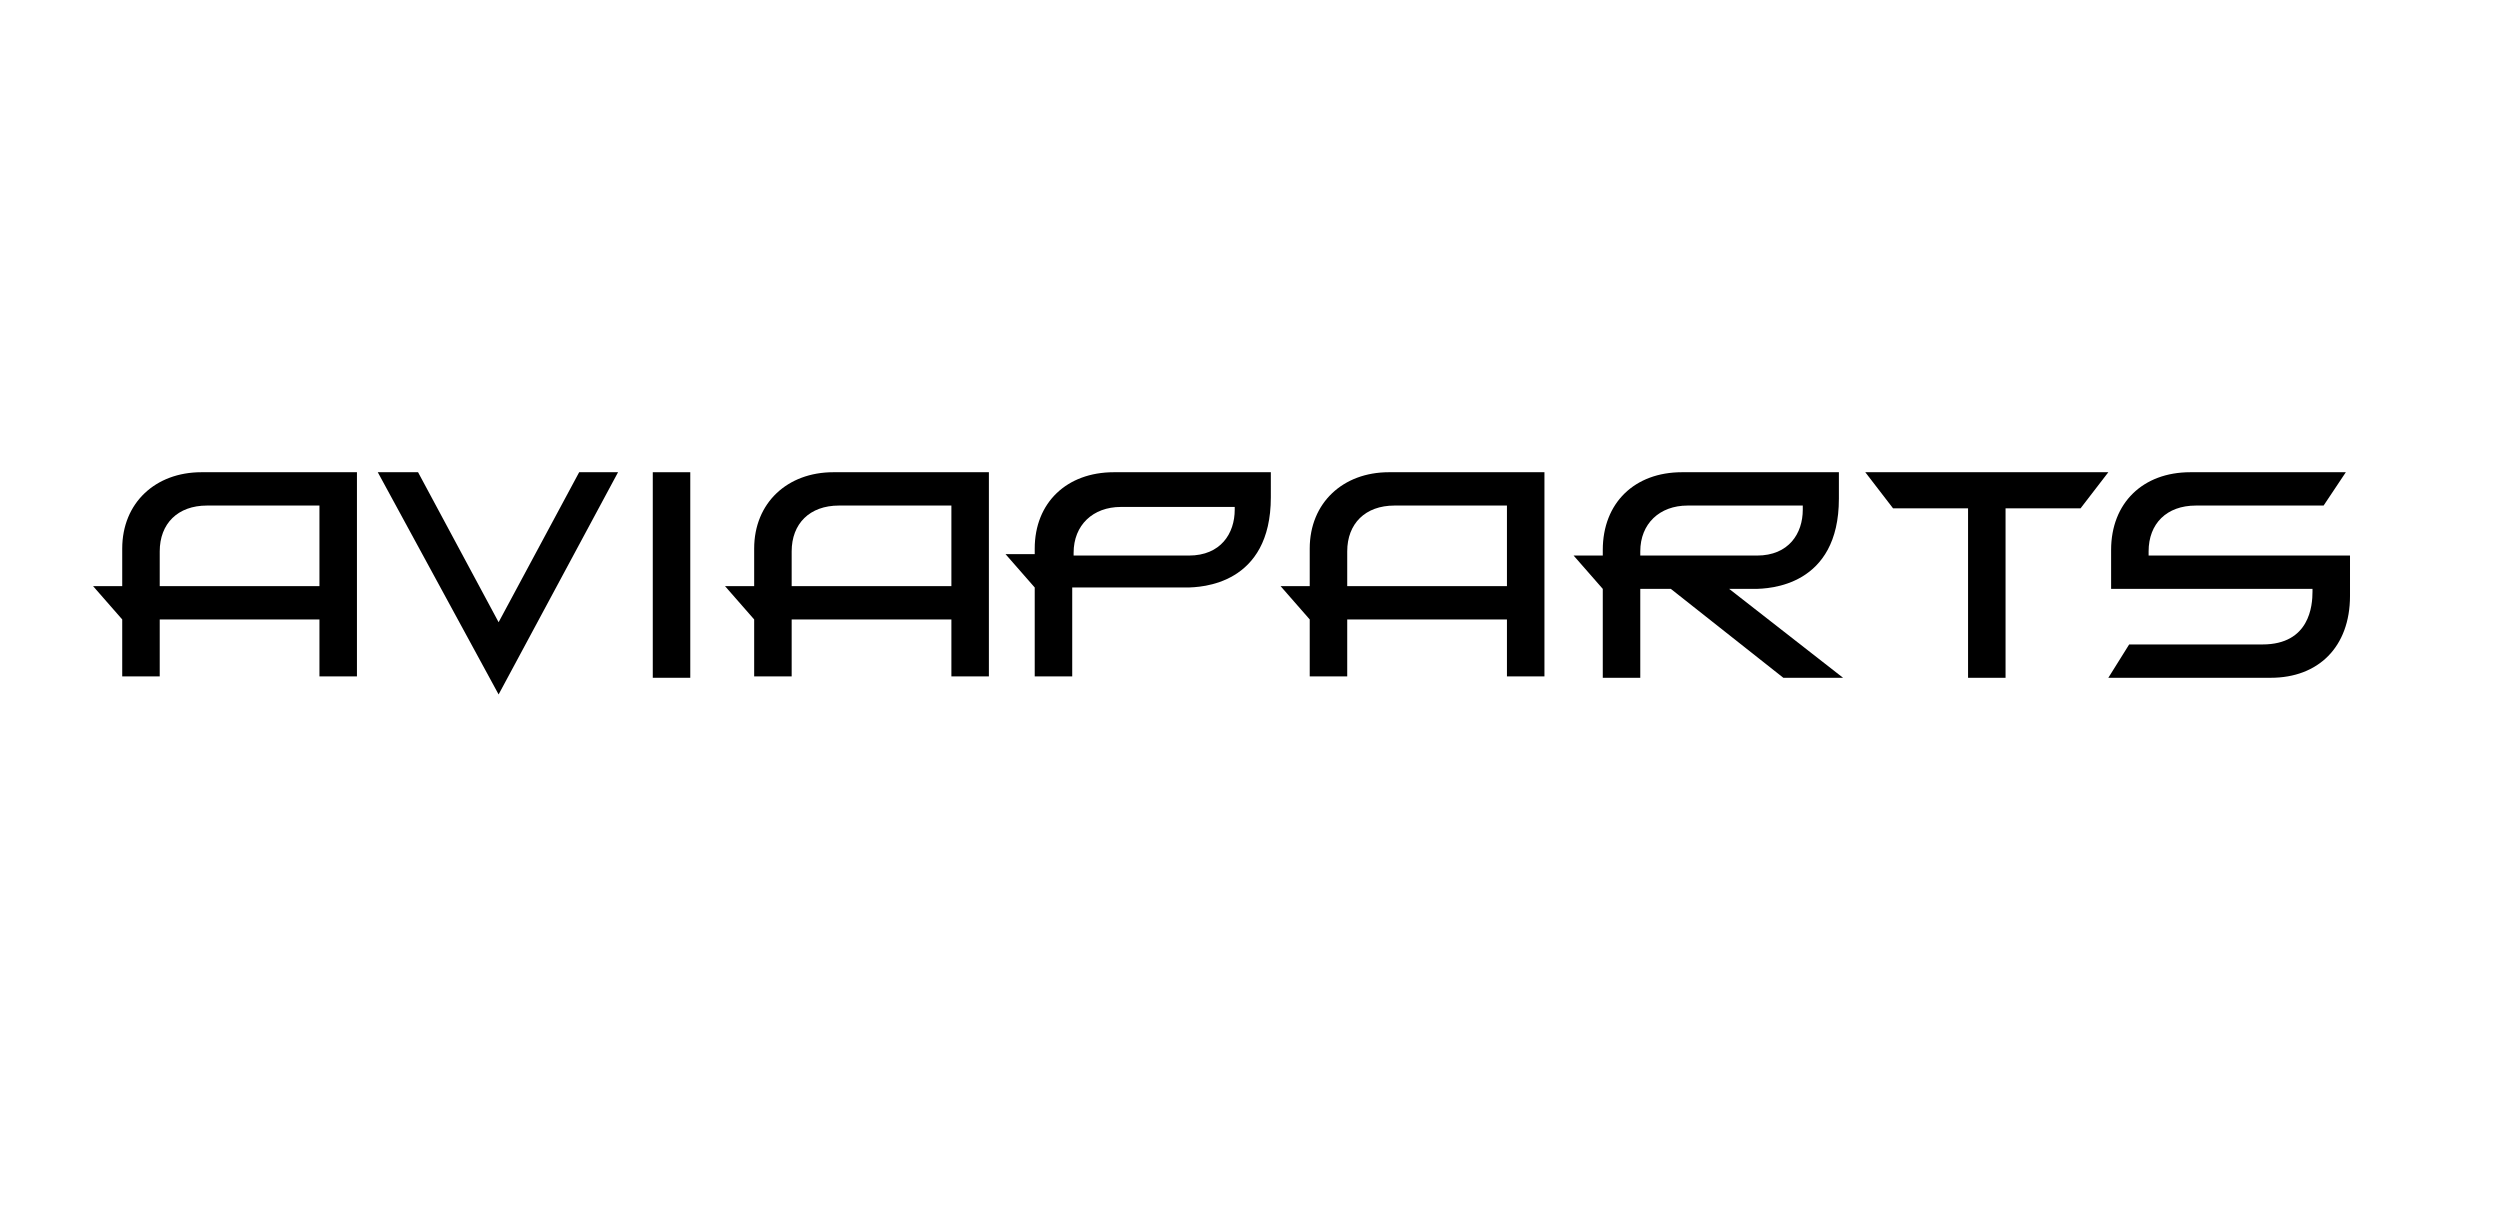
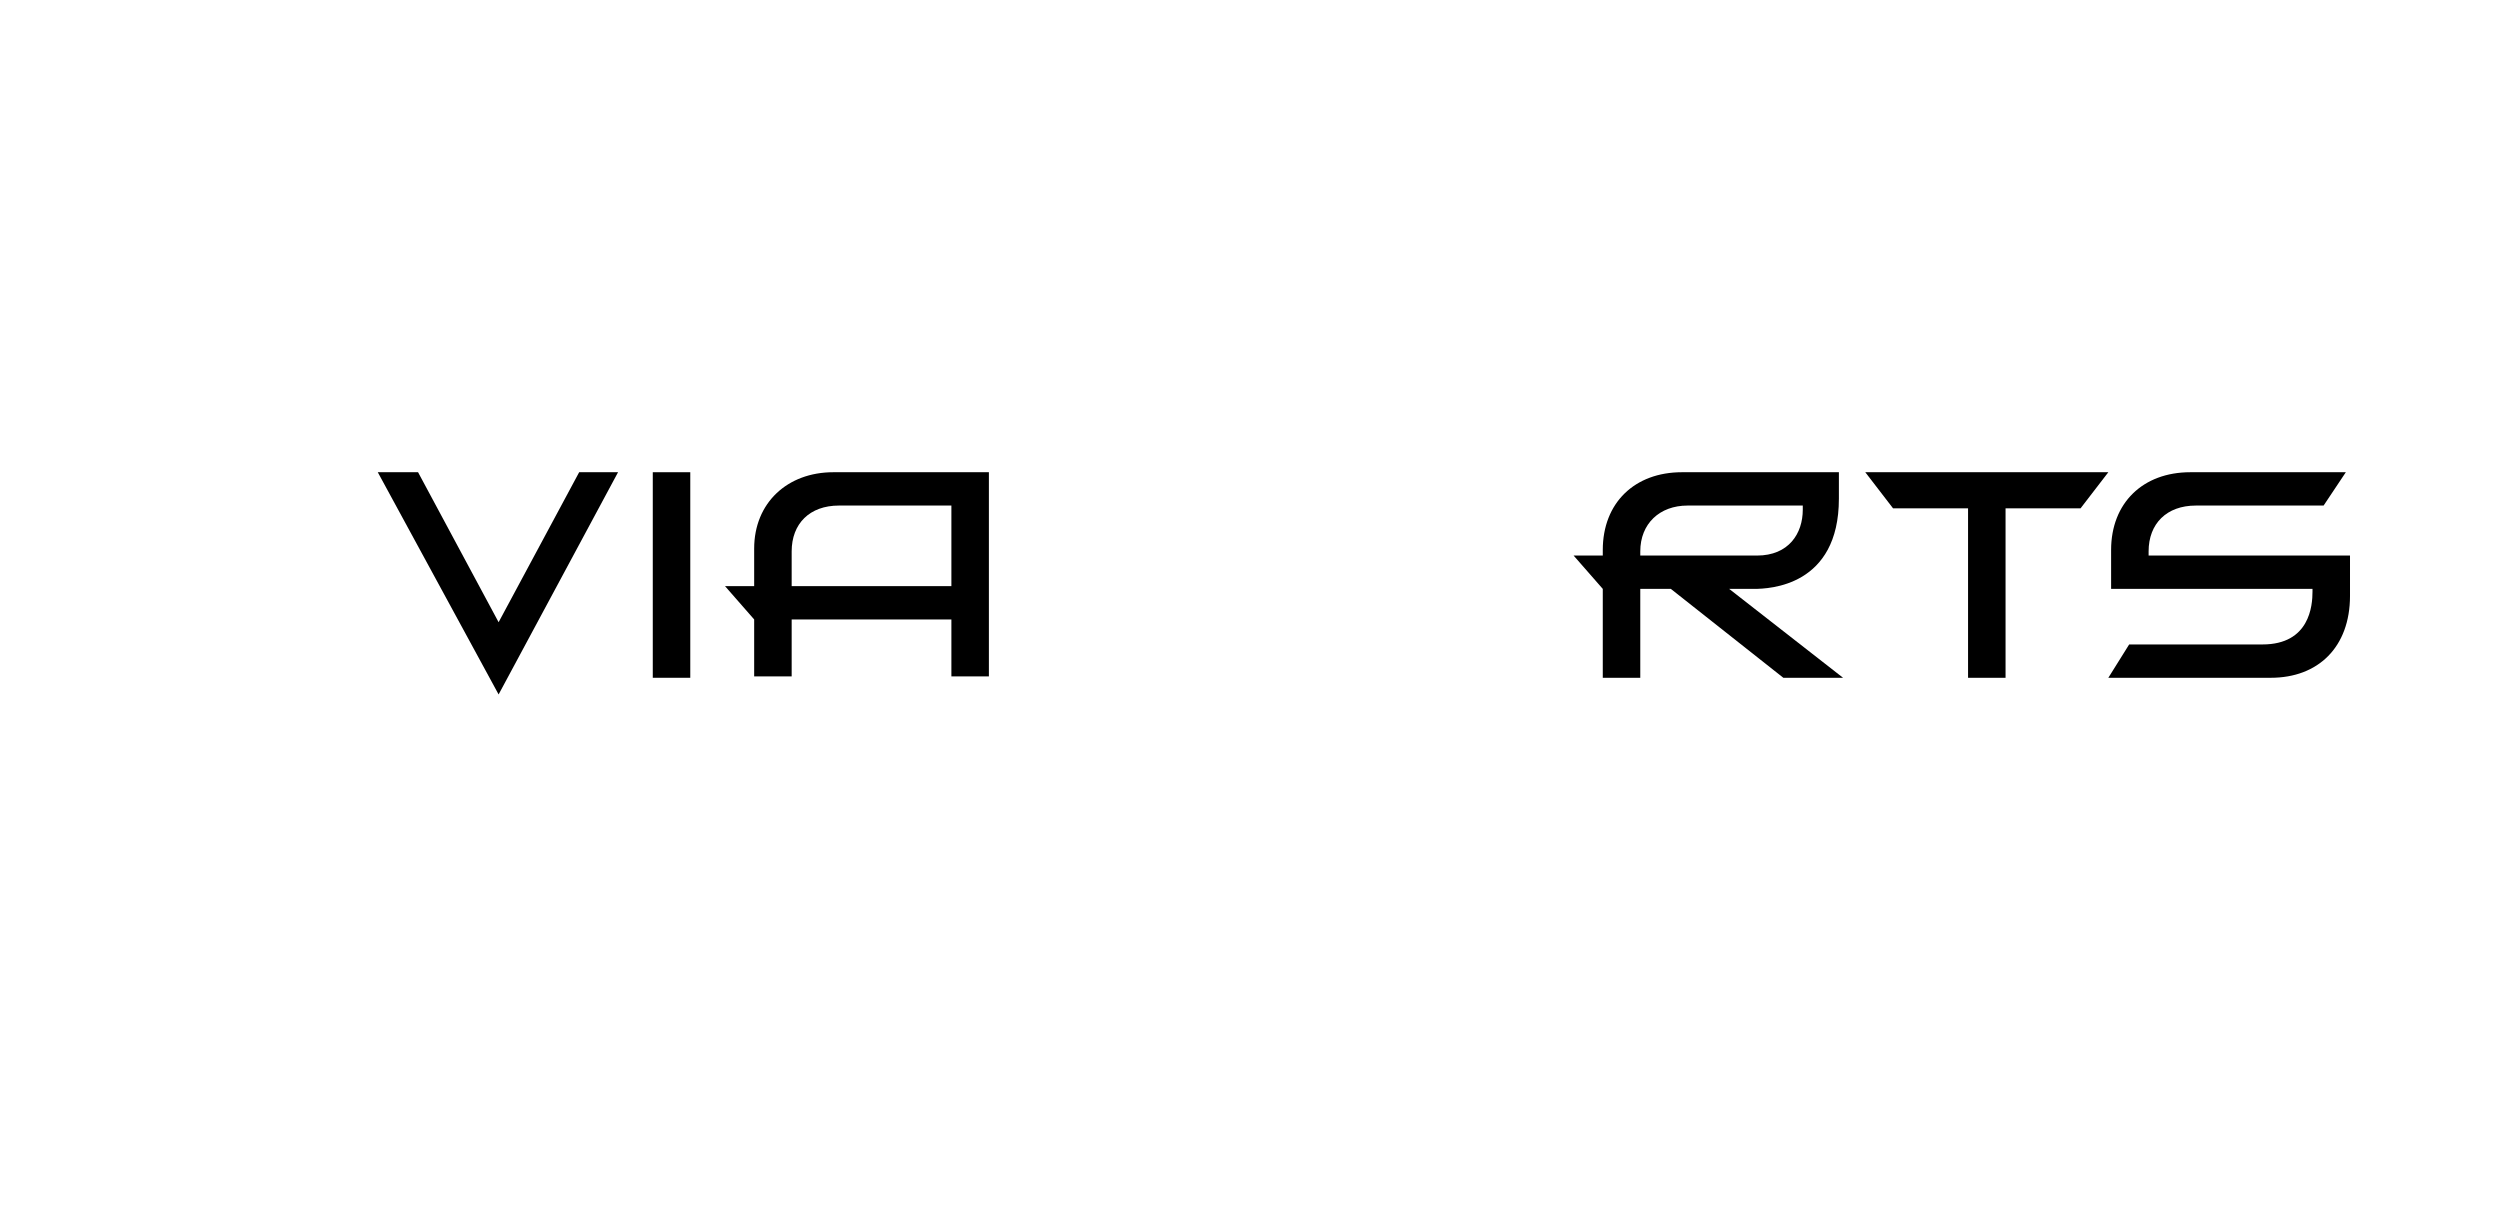
<svg xmlns="http://www.w3.org/2000/svg" version="1.1" id="Layer_1" x="0px" y="0px" viewBox="40 86 180 88" enable-background="new 10 10 100 100" xml:space="preserve">
  <g>
-     <path d="M48.8,125.5v2.7h-2.1l2.1,2.4v4.1h2.7v-4.1H63v4.1h2.7V120H54.5C51.2,120,48.8,122.2,48.8,125.5z M63,122.4v5.8H51.5v-2.5   c0-2,1.3-3.3,3.4-3.3H63z" />
    <polygon points="75.9,130.8 70.1,120 67.2,120 75.9,136 84.5,120 81.7,120  " />
    <rect x="87" y="120" width="2.7" height="14.8" />
    <path d="M94.3,125.5v2.7h-2.1l2.1,2.4v4.1H97v-4.1h11.5v4.1h2.7V120H100C96.7,120,94.3,122.2,94.3,125.5z M108.5,122.4v5.8H97v-2.5   c0-2,1.3-3.3,3.4-3.3H108.5z" />
-     <path d="M114.5,125.5v0.4h-2.1l2.1,2.4v6.4h2.7v-6.4h8.2c1.1,0,6.1-0.2,6.1-6.5V120h-11.3C116.8,120,114.5,122.2,114.5,125.5z    M128.9,122.4v0.3c0,1.7-1,3.3-3.3,3.3h-8.3v-0.2c0-2,1.4-3.3,3.4-3.3H128.9z" />
-     <path d="M134.3,125.5v2.7h-2.1l2.1,2.4v4.1h2.7v-4.1h11.5v4.1h2.7V120H140C136.7,120,134.3,122.2,134.3,125.5z M148.5,122.4v5.8   H137v-2.5c0-2,1.3-3.3,3.4-3.3H148.5z" />
    <path d="M166.3,128.4c1.1,0,6.1-0.2,6.1-6.5V120h-11.3c-3.4,0-5.7,2.2-5.7,5.6v0.4h-2.1l2.1,2.4v6.4h2.7v-6.4h2.2l8.1,6.4h4.3   l-8.2-6.4H166.3z M158.1,125.9v-0.2c0-2,1.4-3.3,3.4-3.3h8.3v0.3c0,1.7-1,3.3-3.3,3.3H158.1z" />
    <polygon points="176.3,122.6 181.7,122.6 181.7,134.8 184.4,134.8 184.4,122.6 189.8,122.6 191.8,120 174.3,120  " />
    <path d="M194.7,125.9v-0.2c0-2,1.3-3.3,3.4-3.3h9.2l1.6-2.4h-11.2c-3.4,0-5.7,2.2-5.7,5.6v2.8h14.5v0.2c0,1-0.2,3.8-3.6,3.8h-9.6   l-1.5,2.4h11.7c3.4,0,5.7-2.2,5.7-5.9v-2.9H194.7z" />
  </g>
</svg>